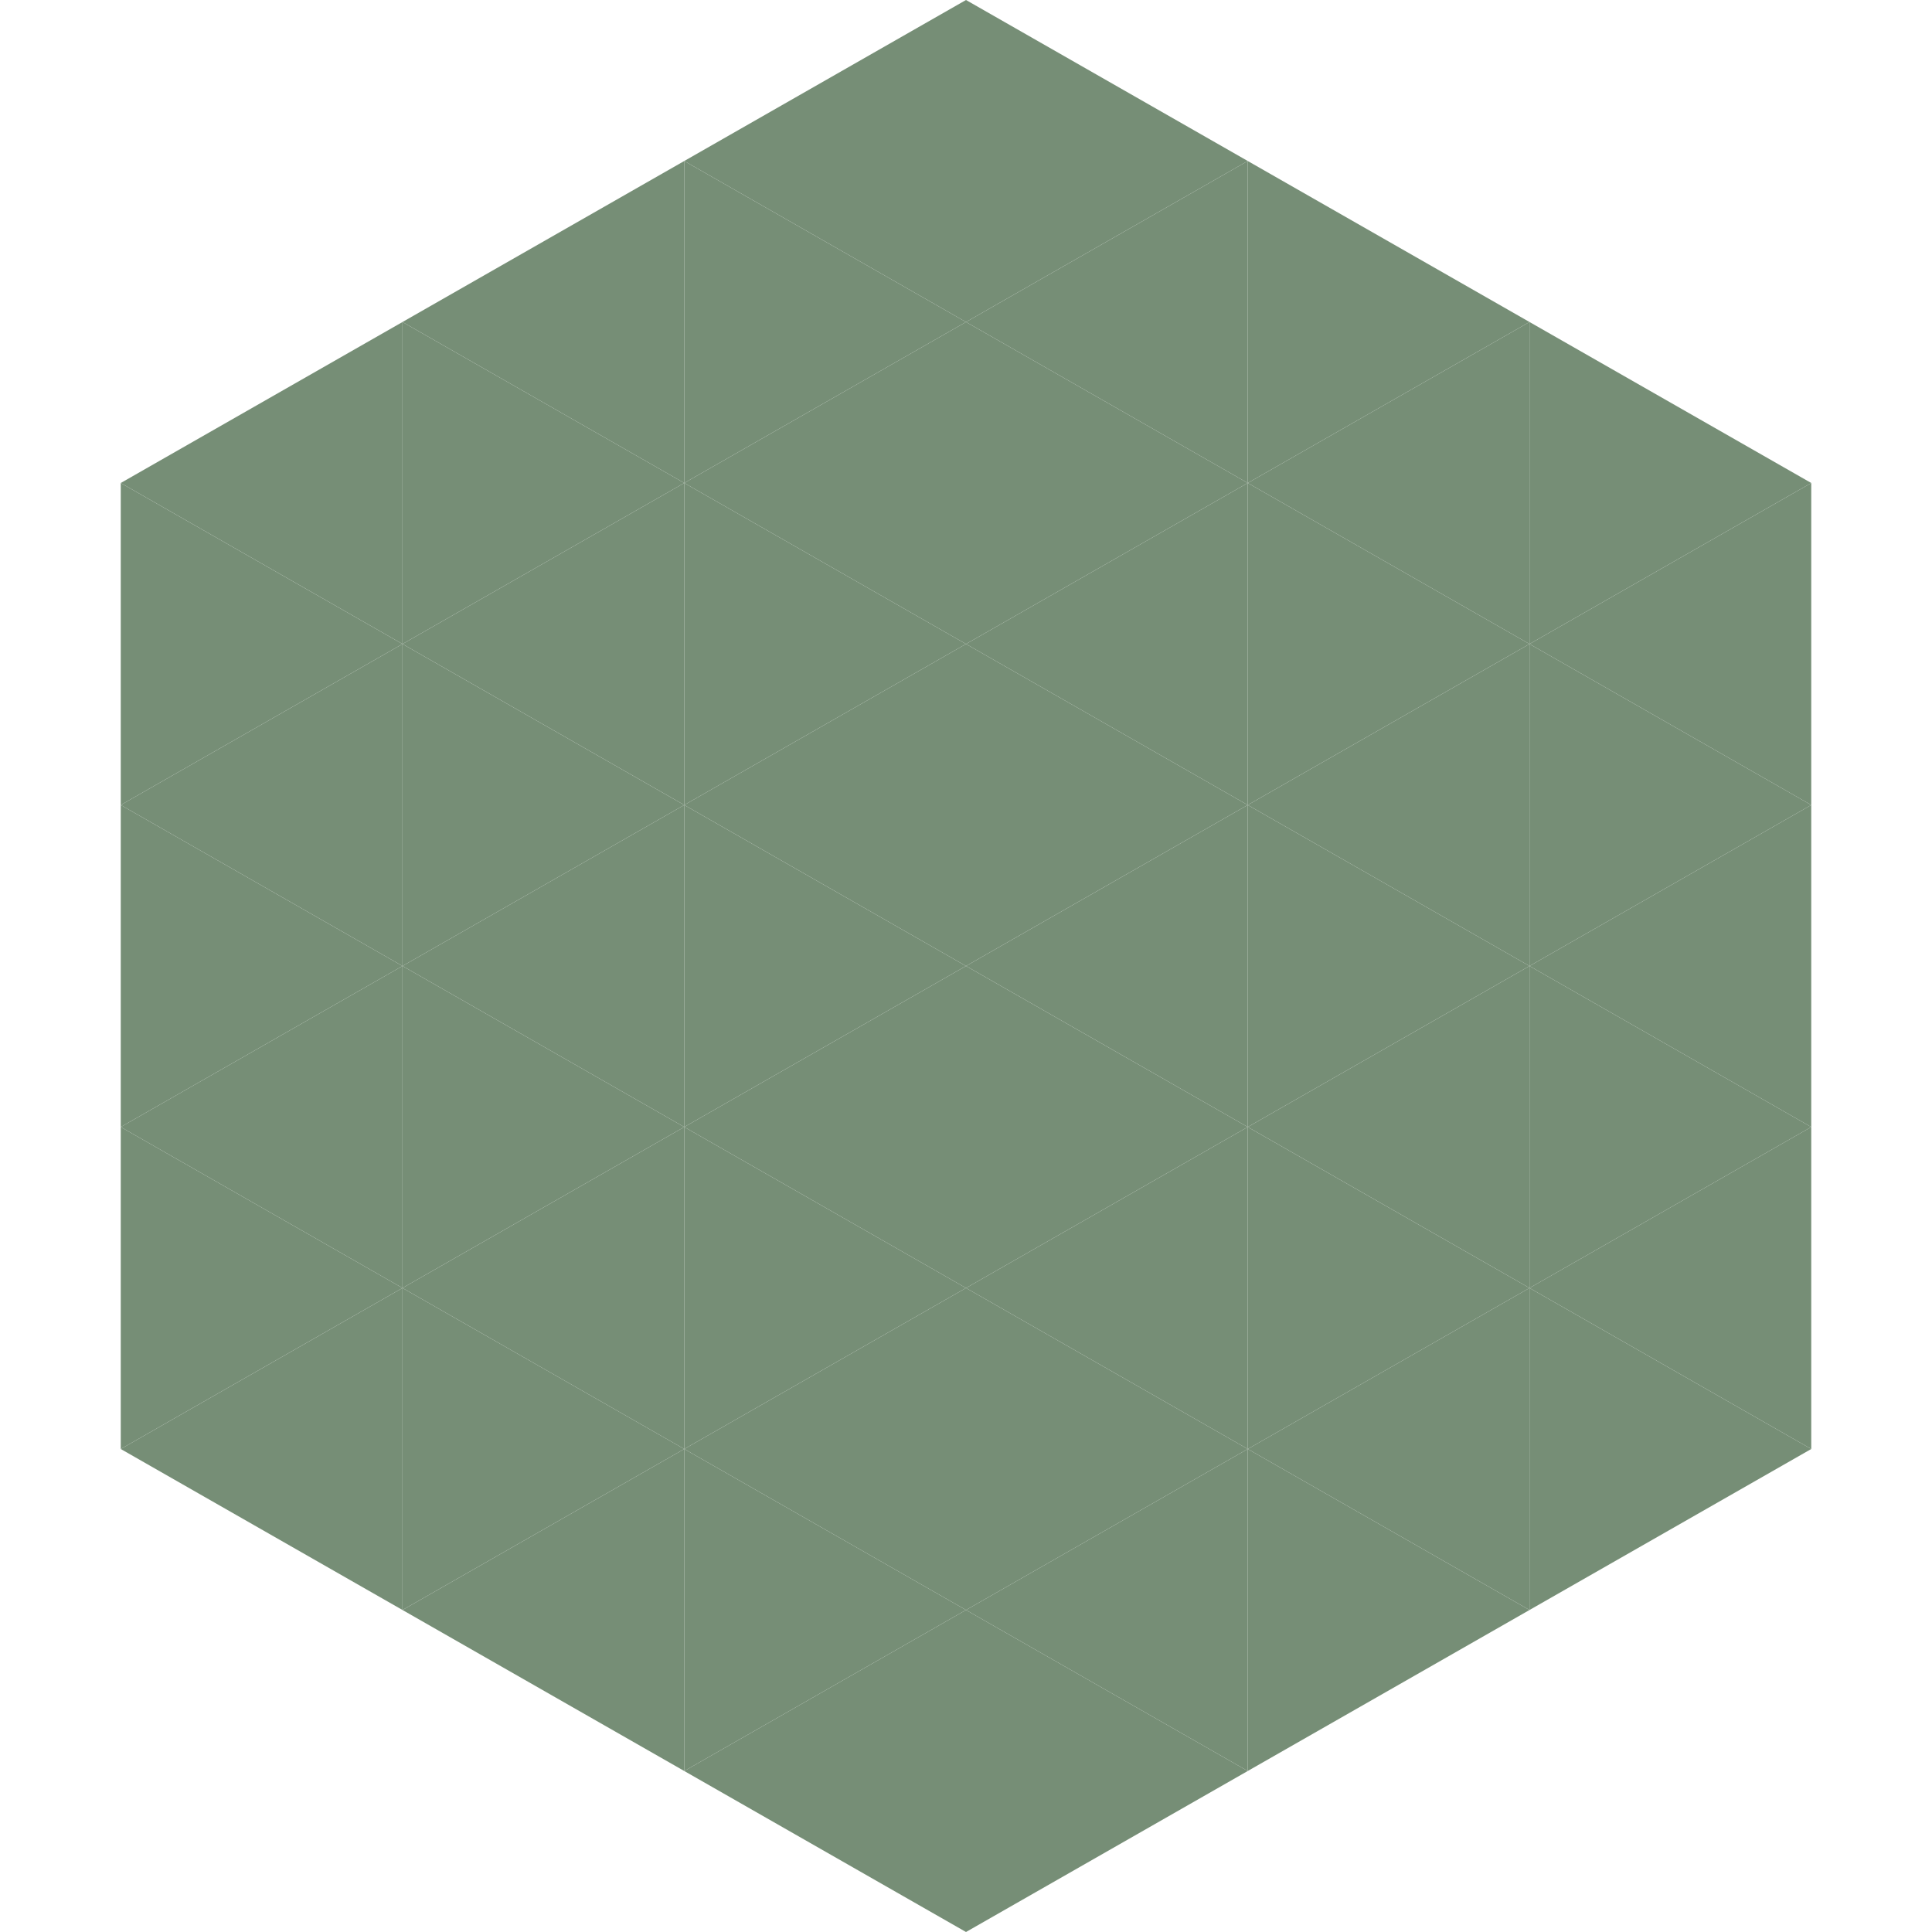
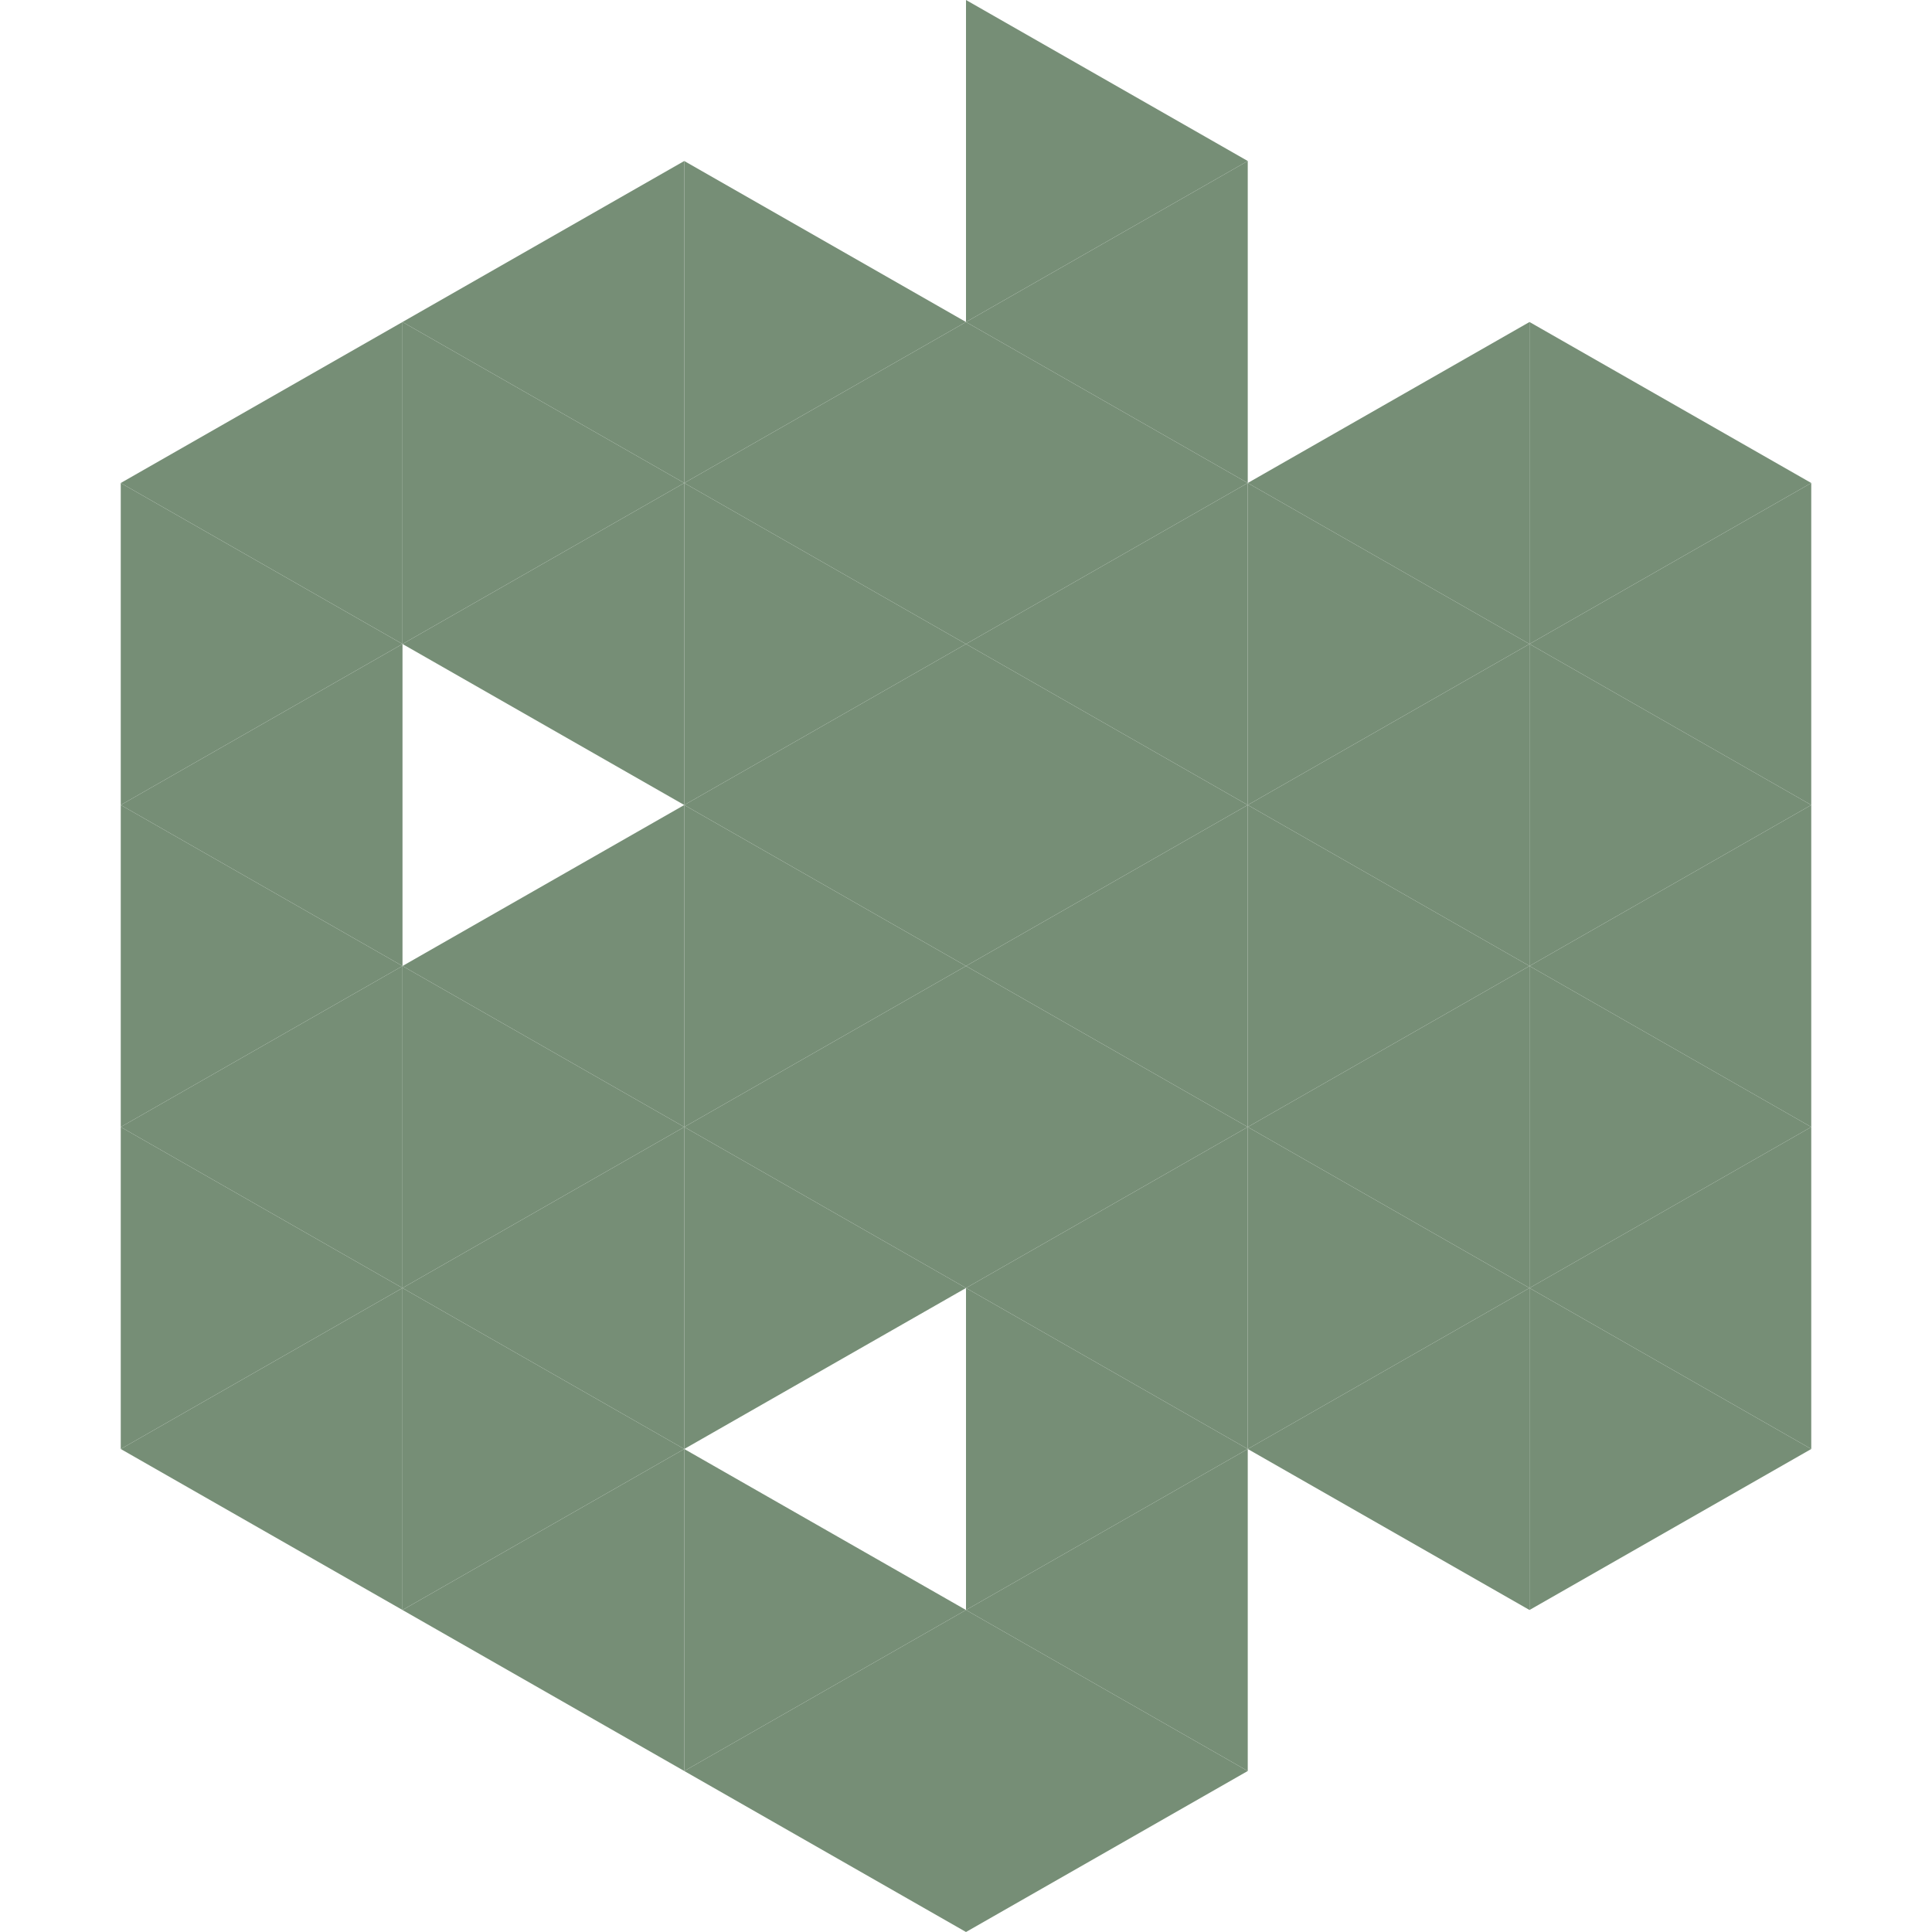
<svg xmlns="http://www.w3.org/2000/svg" width="240" height="240">
  <polygon points="50,40 15,60 50,80" style="fill:rgb(118,142,118)" />
  <polygon points="190,40 225,60 190,80" style="fill:rgb(118,142,118)" />
  <polygon points="15,60 50,80 15,100" style="fill:rgb(118,142,118)" />
  <polygon points="225,60 190,80 225,100" style="fill:rgb(118,142,118)" />
  <polygon points="50,80 15,100 50,120" style="fill:rgb(118,142,118)" />
  <polygon points="190,80 225,100 190,120" style="fill:rgb(118,142,118)" />
  <polygon points="15,100 50,120 15,140" style="fill:rgb(118,142,118)" />
  <polygon points="225,100 190,120 225,140" style="fill:rgb(118,142,118)" />
  <polygon points="50,120 15,140 50,160" style="fill:rgb(118,142,118)" />
  <polygon points="190,120 225,140 190,160" style="fill:rgb(118,142,118)" />
  <polygon points="15,140 50,160 15,180" style="fill:rgb(118,142,118)" />
  <polygon points="225,140 190,160 225,180" style="fill:rgb(118,142,118)" />
  <polygon points="50,160 15,180 50,200" style="fill:rgb(118,142,118)" />
  <polygon points="190,160 225,180 190,200" style="fill:rgb(118,142,118)" />
  <polygon points="15,180 50,200 15,220" style="fill:rgb(255,255,255); fill-opacity:0" />
  <polygon points="225,180 190,200 225,220" style="fill:rgb(255,255,255); fill-opacity:0" />
  <polygon points="50,0 85,20 50,40" style="fill:rgb(255,255,255); fill-opacity:0" />
  <polygon points="190,0 155,20 190,40" style="fill:rgb(255,255,255); fill-opacity:0" />
  <polygon points="85,20 50,40 85,60" style="fill:rgb(118,142,118)" />
-   <polygon points="155,20 190,40 155,60" style="fill:rgb(118,142,118)" />
  <polygon points="50,40 85,60 50,80" style="fill:rgb(118,142,118)" />
  <polygon points="190,40 155,60 190,80" style="fill:rgb(118,142,118)" />
  <polygon points="85,60 50,80 85,100" style="fill:rgb(118,142,118)" />
  <polygon points="155,60 190,80 155,100" style="fill:rgb(118,142,118)" />
-   <polygon points="50,80 85,100 50,120" style="fill:rgb(118,142,118)" />
  <polygon points="190,80 155,100 190,120" style="fill:rgb(118,142,118)" />
  <polygon points="85,100 50,120 85,140" style="fill:rgb(118,142,118)" />
  <polygon points="155,100 190,120 155,140" style="fill:rgb(118,142,118)" />
  <polygon points="50,120 85,140 50,160" style="fill:rgb(118,142,118)" />
  <polygon points="190,120 155,140 190,160" style="fill:rgb(118,142,118)" />
  <polygon points="85,140 50,160 85,180" style="fill:rgb(118,142,118)" />
  <polygon points="155,140 190,160 155,180" style="fill:rgb(118,142,118)" />
  <polygon points="50,160 85,180 50,200" style="fill:rgb(118,142,118)" />
  <polygon points="190,160 155,180 190,200" style="fill:rgb(118,142,118)" />
  <polygon points="85,180 50,200 85,220" style="fill:rgb(118,142,118)" />
-   <polygon points="155,180 190,200 155,220" style="fill:rgb(118,142,118)" />
-   <polygon points="120,0 85,20 120,40" style="fill:rgb(118,142,118)" />
  <polygon points="120,0 155,20 120,40" style="fill:rgb(118,142,118)" />
  <polygon points="85,20 120,40 85,60" style="fill:rgb(118,142,118)" />
  <polygon points="155,20 120,40 155,60" style="fill:rgb(118,142,118)" />
  <polygon points="120,40 85,60 120,80" style="fill:rgb(118,142,118)" />
  <polygon points="120,40 155,60 120,80" style="fill:rgb(118,142,118)" />
  <polygon points="85,60 120,80 85,100" style="fill:rgb(118,142,118)" />
  <polygon points="155,60 120,80 155,100" style="fill:rgb(118,142,118)" />
  <polygon points="120,80 85,100 120,120" style="fill:rgb(118,142,118)" />
  <polygon points="120,80 155,100 120,120" style="fill:rgb(118,142,118)" />
  <polygon points="85,100 120,120 85,140" style="fill:rgb(118,142,118)" />
  <polygon points="155,100 120,120 155,140" style="fill:rgb(118,142,118)" />
  <polygon points="120,120 85,140 120,160" style="fill:rgb(118,142,118)" />
  <polygon points="120,120 155,140 120,160" style="fill:rgb(118,142,118)" />
  <polygon points="85,140 120,160 85,180" style="fill:rgb(118,142,118)" />
  <polygon points="155,140 120,160 155,180" style="fill:rgb(118,142,118)" />
-   <polygon points="120,160 85,180 120,200" style="fill:rgb(118,142,118)" />
  <polygon points="120,160 155,180 120,200" style="fill:rgb(118,142,118)" />
  <polygon points="85,180 120,200 85,220" style="fill:rgb(118,142,118)" />
  <polygon points="155,180 120,200 155,220" style="fill:rgb(118,142,118)" />
  <polygon points="120,200 85,220 120,240" style="fill:rgb(118,142,118)" />
  <polygon points="120,200 155,220 120,240" style="fill:rgb(118,142,118)" />
  <polygon points="85,220 120,240 85,260" style="fill:rgb(255,255,255); fill-opacity:0" />
  <polygon points="155,220 120,240 155,260" style="fill:rgb(255,255,255); fill-opacity:0" />
</svg>